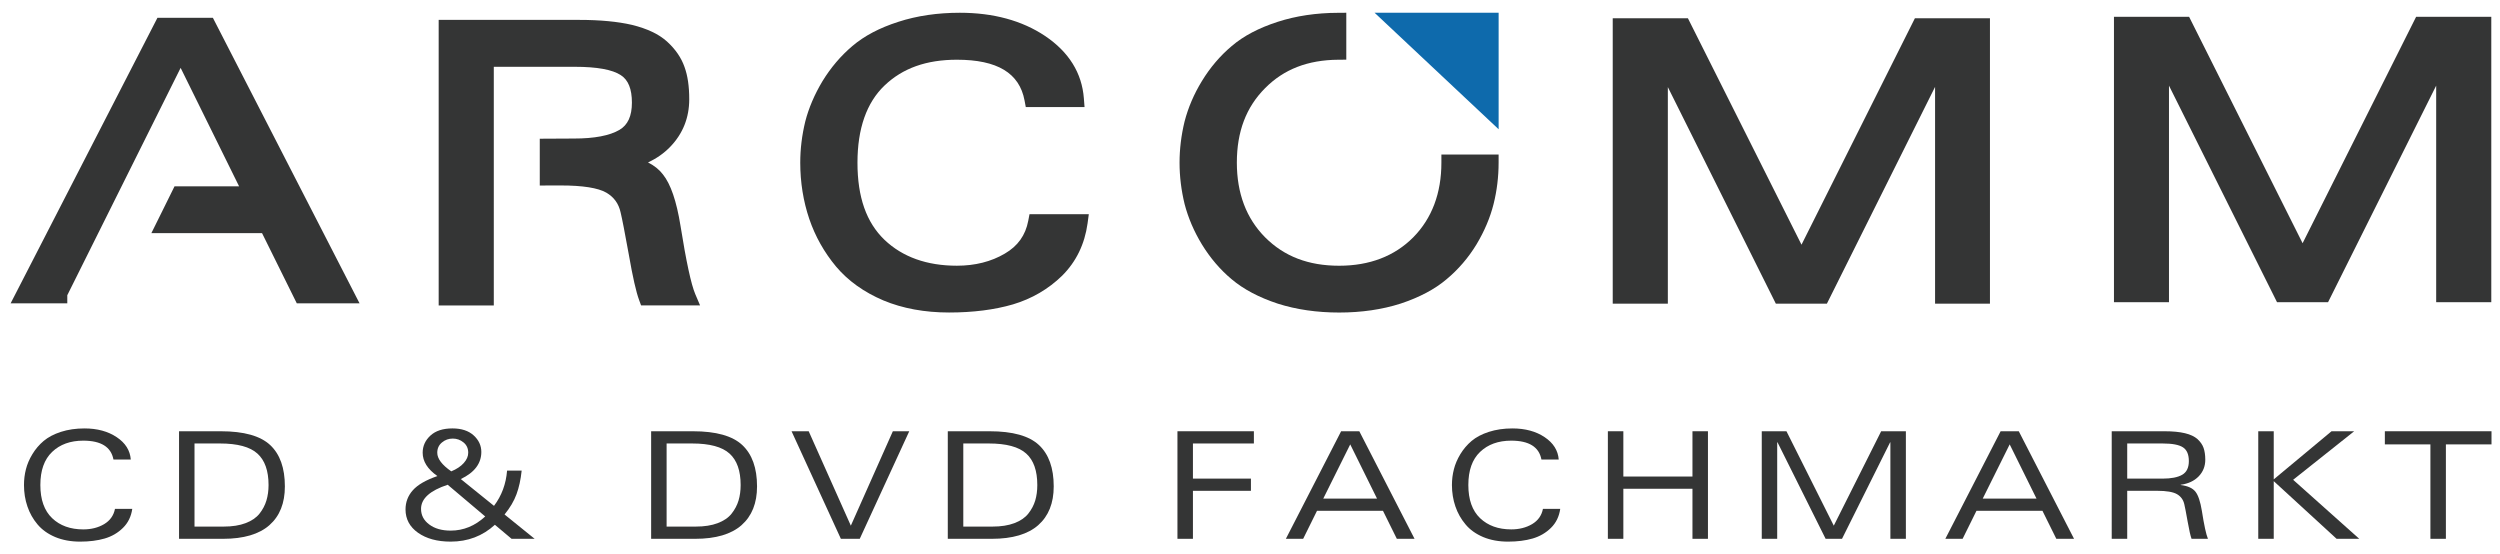
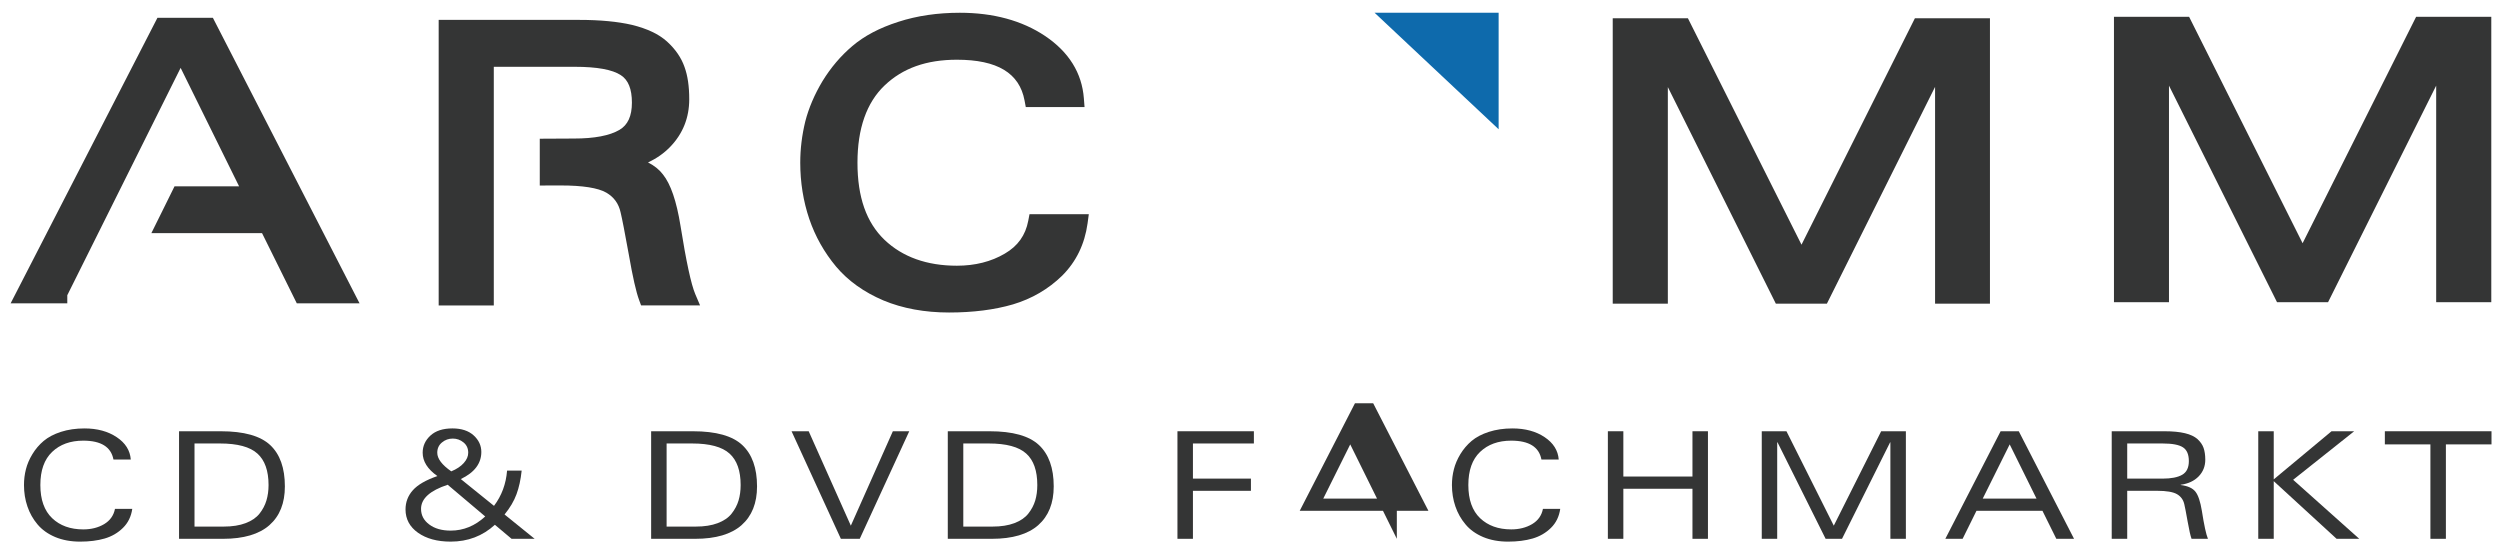
<svg xmlns="http://www.w3.org/2000/svg" version="1.1" id="Ebene_1" x="0px" y="0px" width="294.25px" height="65.25px" viewBox="0 0 294.25 65.25" enable-background="new 0 0 294.25 65.25" xml:space="preserve">
  <g>
    <path fill="#343535" d="M13.533,59.893h2.035c-0.13,0.9-0.496,1.649-1.092,2.234c-0.596,0.591-1.309,1.006-2.153,1.255   c-0.845,0.245-1.803,0.367-2.895,0.367c-1.093,0-2.076-0.182-2.932-0.54c-0.862-0.366-1.55-0.858-2.08-1.487   c-0.527-0.624-0.924-1.328-1.191-2.117c-0.27-0.788-0.402-1.628-0.402-2.517c0-0.633,0.073-1.248,0.227-1.85   c0.15-0.6,0.405-1.197,0.763-1.784c0.355-0.589,0.798-1.111,1.324-1.554c0.526-0.443,1.206-0.802,2.032-1.07   c0.827-0.268,1.755-0.404,2.771-0.404c1.506,0,2.771,0.344,3.794,1.028c1.026,0.683,1.576,1.561,1.659,2.636h-2.039   c-0.278-1.484-1.462-2.225-3.557-2.225c-1.514,0-2.741,0.442-3.66,1.324C5.213,54.07,4.75,55.367,4.75,57.088   c0,1.717,0.463,3.019,1.388,3.901c0.918,0.879,2.146,1.321,3.66,1.321c0.939,0,1.754-0.204,2.457-0.619   C12.951,61.275,13.379,60.676,13.533,59.893" />
    <path fill="#343535" d="M21.073,63.418V50.759h4.921c2.711,0,4.645,0.542,5.805,1.622c1.157,1.084,1.731,2.705,1.731,4.865   c0,1.978-0.603,3.494-1.823,4.569c-1.21,1.064-3.03,1.603-5.447,1.603H21.073z M22.894,52.197v9.782h3.435   c1.007,0,1.869-0.135,2.575-0.404c0.715-0.269,1.261-0.642,1.641-1.122s0.647-0.994,0.812-1.54c0.167-0.552,0.252-1.16,0.252-1.825   c0-1.682-0.439-2.92-1.312-3.703c-0.866-0.791-2.34-1.188-4.405-1.188H22.894z" />
    <path fill="#343535" d="M62.928,63.418h-2.715l-1.964-1.651c-1.45,1.324-3.184,1.982-5.205,1.982c-1.578,0-2.858-0.349-3.844-1.043   c-0.977-0.692-1.47-1.608-1.47-2.744c0-0.864,0.289-1.618,0.862-2.261c0.574-0.645,1.532-1.199,2.891-1.668   c-1.161-0.813-1.735-1.732-1.735-2.746c0-0.784,0.303-1.457,0.913-2.02c0.607-0.559,1.47-0.842,2.592-0.842   c1.063,0,1.898,0.277,2.497,0.822c0.603,0.551,0.902,1.201,0.902,1.948c0,1.356-0.804,2.421-2.417,3.19l3.909,3.155   c0.899-1.189,1.415-2.576,1.539-4.151h1.717c-0.11,1.06-0.315,1.993-0.608,2.784c-0.294,0.798-0.76,1.592-1.406,2.383   L62.928,63.418z M57.11,60.788l-4.417-3.733c-2.09,0.688-3.136,1.636-3.136,2.838c0,0.736,0.312,1.35,0.954,1.829   c0.637,0.487,1.48,0.731,2.533,0.731C54.552,62.453,55.907,61.896,57.11,60.788 M55.11,53.287c0-0.506-0.182-0.908-0.551-1.211   c-0.369-0.305-0.79-0.455-1.27-0.455c-0.478,0-0.902,0.15-1.268,0.455c-0.369,0.303-0.555,0.705-0.555,1.211   c0,0.699,0.551,1.428,1.648,2.191c0.629-0.258,1.122-0.586,1.47-0.977C54.936,54.109,55.11,53.705,55.11,53.287" />
    <path fill="#343535" d="M76.639,63.418V50.759h4.926c2.711,0,4.645,0.542,5.801,1.622c1.157,1.084,1.738,2.705,1.738,4.865   c0,1.978-0.61,3.494-1.827,4.569c-1.214,1.064-3.026,1.603-5.45,1.603H76.639z M78.46,52.197v9.782h3.436   c1.006,0,1.868-0.135,2.577-0.404c0.713-0.269,1.261-0.642,1.638-1.122c0.38-0.48,0.65-0.994,0.815-1.54   c0.164-0.552,0.248-1.16,0.248-1.825c0-1.682-0.436-2.92-1.308-3.703c-0.87-0.791-2.34-1.188-4.406-1.188H78.46z" />
    <polygon fill="#343535" points="98.97,63.418 93.166,50.758 95.183,50.758 100.144,61.871 105.089,50.758 107.019,50.758    101.193,63.418  " />
    <path fill="#343535" d="M111.555,63.418V50.759h4.925c2.715,0,4.648,0.542,5.805,1.622c1.157,1.084,1.738,2.705,1.738,4.865   c0,1.978-0.61,3.494-1.827,4.569c-1.215,1.064-3.03,1.603-5.451,1.603H111.555z M113.38,52.197v9.782h3.435   c1.006,0,1.865-0.135,2.578-0.404c0.712-0.269,1.258-0.642,1.638-1.122s0.65-0.994,0.815-1.54c0.164-0.552,0.244-1.16,0.244-1.825   c0-1.682-0.431-2.92-1.304-3.703c-0.87-0.791-2.34-1.188-4.406-1.188H113.38z" />
    <polygon fill="#343535" points="138.586,63.418 138.586,50.758 147.582,50.758 147.582,52.197 140.408,52.197 140.408,56.332    147.234,56.332 147.234,57.769 140.408,57.769 140.408,63.418  " />
-     <path fill="#343535" d="M164.407,63.418l-1.632-3.299h-7.762l-1.631,3.299h-2.035l6.502-12.657h2.143l6.5,12.657H164.407z    M155.748,58.686h6.328l-3.154-6.381L155.748,58.686z" />
+     <path fill="#343535" d="M164.407,63.418l-1.632-3.299h-7.762h-2.035l6.502-12.657h2.143l6.5,12.657H164.407z    M155.748,58.686h6.328l-3.154-6.381L155.748,58.686z" />
    <path fill="#343535" d="M181.604,59.893h2.035c-0.127,0.9-0.492,1.649-1.088,2.234c-0.596,0.591-1.316,1.006-2.158,1.255   c-0.838,0.245-1.803,0.367-2.895,0.367c-1.096,0-2.076-0.182-2.932-0.54c-0.859-0.366-1.551-0.858-2.072-1.487   c-0.527-0.624-0.926-1.328-1.195-2.117c-0.27-0.788-0.406-1.628-0.406-2.517c0-0.633,0.074-1.248,0.23-1.85   c0.15-0.6,0.406-1.197,0.76-1.784c0.359-0.589,0.801-1.111,1.324-1.554c0.525-0.443,1.205-0.802,2.035-1.07   c0.828-0.268,1.752-0.404,2.768-0.404c1.51,0,2.777,0.344,3.795,1.028c1.021,0.683,1.576,1.561,1.658,2.636h-2.035   c-0.277-1.484-1.465-2.225-3.557-2.225c-1.521,0-2.74,0.442-3.664,1.324c-0.924,0.881-1.383,2.178-1.383,3.898   c0,1.717,0.459,3.019,1.383,3.901c0.924,0.879,2.143,1.321,3.664,1.321c0.932,0,1.754-0.204,2.457-0.619   C181.025,61.275,181.453,60.676,181.604,59.893" />
    <polygon fill="#343535" points="199.203,63.418 199.203,57.527 191.068,57.527 191.068,63.418 189.246,63.418 189.246,50.758    191.068,50.758 191.068,56.088 199.203,56.088 199.203,50.758 201.025,50.758 201.025,63.418  " />
    <polygon fill="#343535" points="214.875,63.418 209.213,52.059 209.176,52.059 209.176,63.418 207.359,63.418 207.359,50.758    210.266,50.758 215.836,61.871 221.414,50.758 224.322,50.758 224.322,63.418 222.498,63.418 222.498,52.059 222.467,52.059    216.805,63.418  " />
    <path fill="#343535" d="M242.029,63.418l-1.635-3.299h-7.762l-1.631,3.299h-2.035l6.506-12.657h2.139l6.504,12.657H242.029z    M233.367,58.686h6.33l-3.156-6.381L233.367,58.686z" />
    <path fill="#343535" d="M250.373,57.769v5.649h-1.824V50.759h6.225c0.957,0,1.752,0.077,2.391,0.229   c0.637,0.152,1.127,0.383,1.479,0.693c0.338,0.313,0.58,0.652,0.715,1.033c0.133,0.379,0.203,0.848,0.203,1.393   c0,0.773-0.262,1.428-0.781,1.965c-0.523,0.538-1.227,0.863-2.115,0.984v0.031c0.83,0.103,1.408,0.365,1.736,0.783   c0.328,0.413,0.578,1.166,0.756,2.248c0.264,1.696,0.504,2.797,0.717,3.299h-1.93c-0.125-0.338-0.283-1.024-0.463-2.049   c-0.182-1.031-0.313-1.71-0.393-2.036c-0.121-0.514-0.402-0.902-0.852-1.165c-0.449-0.262-1.229-0.399-2.336-0.399H250.373z    M250.373,52.197v4.137h4.156c1.023,0,1.801-0.152,2.32-0.455c0.521-0.303,0.779-0.84,0.779-1.611s-0.229-1.313-0.688-1.613   c-0.461-0.305-1.258-0.457-2.379-0.457H250.373z" />
    <polygon fill="#343535" points="265.797,63.418 265.797,50.758 267.619,50.758 267.619,56.422 274.422,50.758 277.088,50.758    269.902,56.471 277.684,63.418 275.018,63.418 267.619,56.631 267.619,63.418  " />
    <polygon fill="#343535" points="286.059,63.418 286.059,52.305 280.697,52.305 280.697,50.758 293.25,50.758 293.25,52.305    287.881,52.305 287.881,63.418  " />
-     <path fill="#343535" d="M169.652,18.188v0.958c0,3.595-1.114,6.557-3.312,8.788c-2.207,2.218-5.144,3.343-8.722,3.343   c-3.619,0-6.469-1.096-8.713-3.343c-2.209-2.225-3.328-5.181-3.328-8.788c0-3.651,1.087-6.524,3.328-8.774   c2.204-2.223,5.021-3.315,8.602-3.341l0.952-0.007V1.501l-0.962,0.007c-2.575,0.007-4.967,0.366-7.107,1.059   c-2.242,0.728-4.018,1.66-5.418,2.855c-1.363,1.145-2.548,2.538-3.513,4.127c-0.926,1.512-1.605,3.101-2.033,4.742   c-0.391,1.601-0.593,3.235-0.593,4.855c0,1.625,0.202,3.261,0.596,4.879c0.427,1.634,1.111,3.223,2.026,4.728   c0.979,1.603,2.164,2.993,3.516,4.118c1.389,1.174,3.213,2.139,5.421,2.866c2.185,0.698,4.616,1.048,7.226,1.048   c2.617,0,5.049-0.35,7.239-1.054c2.202-0.728,4.021-1.69,5.394-2.857c1.389-1.155,2.582-2.54,3.543-4.127   c0.924-1.548,1.6-3.137,2-4.733c0.395-1.578,0.592-3.215,0.592-4.869v-0.958H169.652z" />
    <polygon fill="#0E6AAC" points="161.789,1.502 176.389,15.214 176.389,1.502  " />
    <path fill="#343535" d="M121.173,25.211l-0.149,0.779c-0.325,1.707-1.224,2.965-2.752,3.857c-1.605,0.949-3.505,1.428-5.644,1.428   c-3.532,0-6.4-1.024-8.521-3.045c-2.137-2.049-3.183-5.021-3.183-9.083c0-4.013,1.074-7.065,3.183-9.079   c2.138-2.043,4.921-3.038,8.521-3.038c4.752,0,7.358,1.568,7.961,4.792l0.146,0.782h6.916l-0.08-1.031   c-0.227-2.982-1.762-5.453-4.568-7.341c-2.71-1.812-6.086-2.73-10.031-2.73c-2.622,0-5.055,0.357-7.228,1.064   c-2.233,0.718-4.006,1.651-5.421,2.854c-1.363,1.153-2.543,2.543-3.52,4.139c-0.938,1.564-1.616,3.158-2.021,4.733   c-0.395,1.622-0.592,3.252-0.592,4.855c0,2.303,0.355,4.529,1.06,6.616c0.699,2.056,1.763,3.944,3.163,5.622   c1.407,1.667,3.278,3.005,5.556,3.973c2.262,0.946,4.868,1.425,7.738,1.425c2.815,0,5.345-0.321,7.516-0.955   c2.225-0.664,4.174-1.801,5.79-3.376c1.648-1.641,2.656-3.71,2.994-6.156l0.146-1.085H121.173z" />
    <polygon fill="#343535" points="225.385,2.147 212.037,28.801 198.666,2.147 189.818,2.147 189.818,35.745 196.305,35.745    196.305,10.249 209.018,35.745 215.023,35.745 227.758,10.225 227.758,35.745 234.217,35.745 234.217,2.147  " />
    <path fill="#343535" d="M81.833,34.618c-0.483-1.134-1.067-3.831-1.736-8.029c-0.472-2.934-1.159-4.93-2.08-6.072   c-0.435-0.568-1.02-1.031-1.745-1.401c1.006-0.465,1.884-1.078,2.625-1.85c1.48-1.536,2.226-3.417,2.226-5.581   c0-1.528-0.182-2.773-0.555-3.798c-0.38-1.09-1.07-2.097-2.055-2.993c-0.969-0.875-2.321-1.519-4.129-1.965   c-1.668-0.387-3.755-0.587-6.204-0.587H51.632V35.95h6.488V7.862h9.537c2.609,0,4.427,0.331,5.417,0.986   c0.878,0.569,1.302,1.629,1.302,3.231c0,1.582-0.48,2.63-1.469,3.21c-1.152,0.674-2.947,1.017-5.345,1.017l-4.031,0.021v5.508   l2.463-0.007c2.592,0,4.4,0.286,5.369,0.846c0.895,0.523,1.445,1.275,1.678,2.31c0.182,0.749,0.486,2.31,0.98,5.033   c0.446,2.571,0.851,4.356,1.206,5.311l0.23,0.62h6.942L81.833,34.618z" />
    <polygon fill="#343535" points="284.379,1.975 271.016,28.627 257.656,1.975 248.813,1.975 248.813,35.569 255.289,35.569    255.289,10.08 268.006,35.569 274.012,35.569 286.738,10.08 286.738,35.569 293.225,35.569 293.225,1.975  " />
    <path fill="#343535" d="M25.054,2.093h-6.522L1.25,35.703h6.67v-0.955L21.26,7.988l6.883,13.947h-7.604l-0.266,0.54   c-0.366,0.749-0.761,1.545-1.112,2.25l-1.345,2.716h13.027l4.09,8.262h7.387L25.054,2.093z" />
  </g>
</svg>